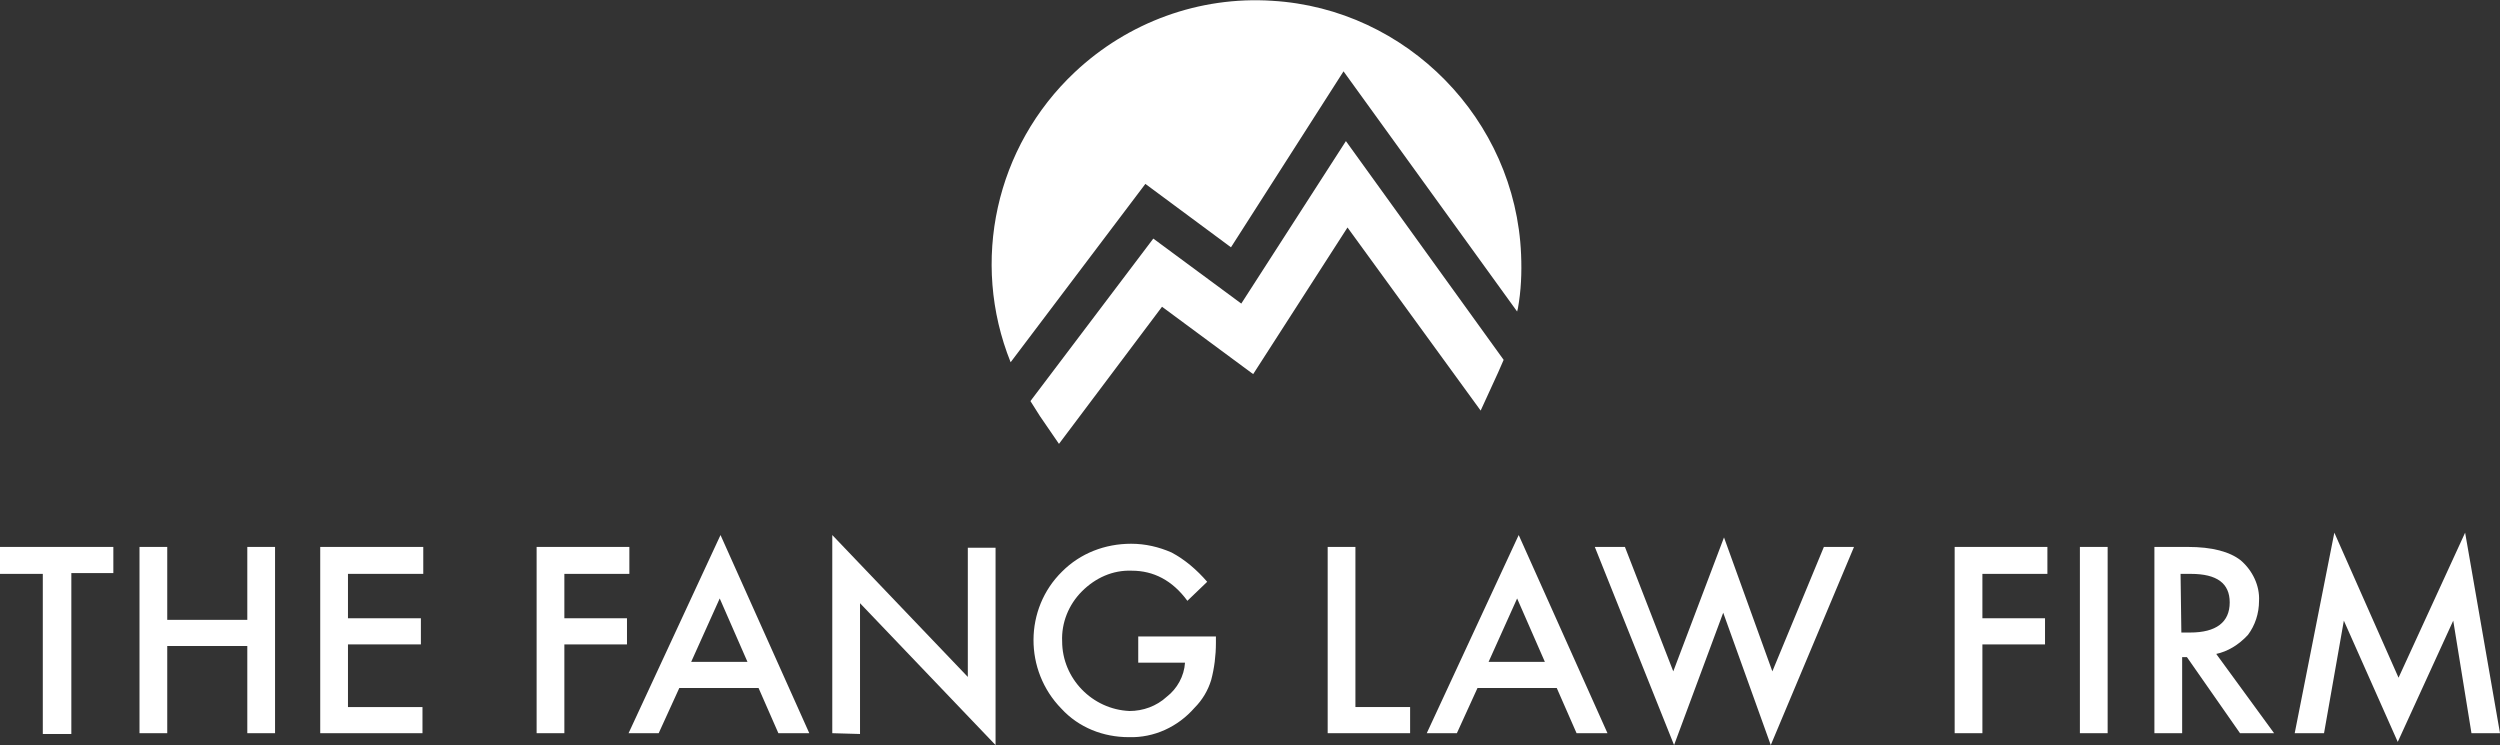
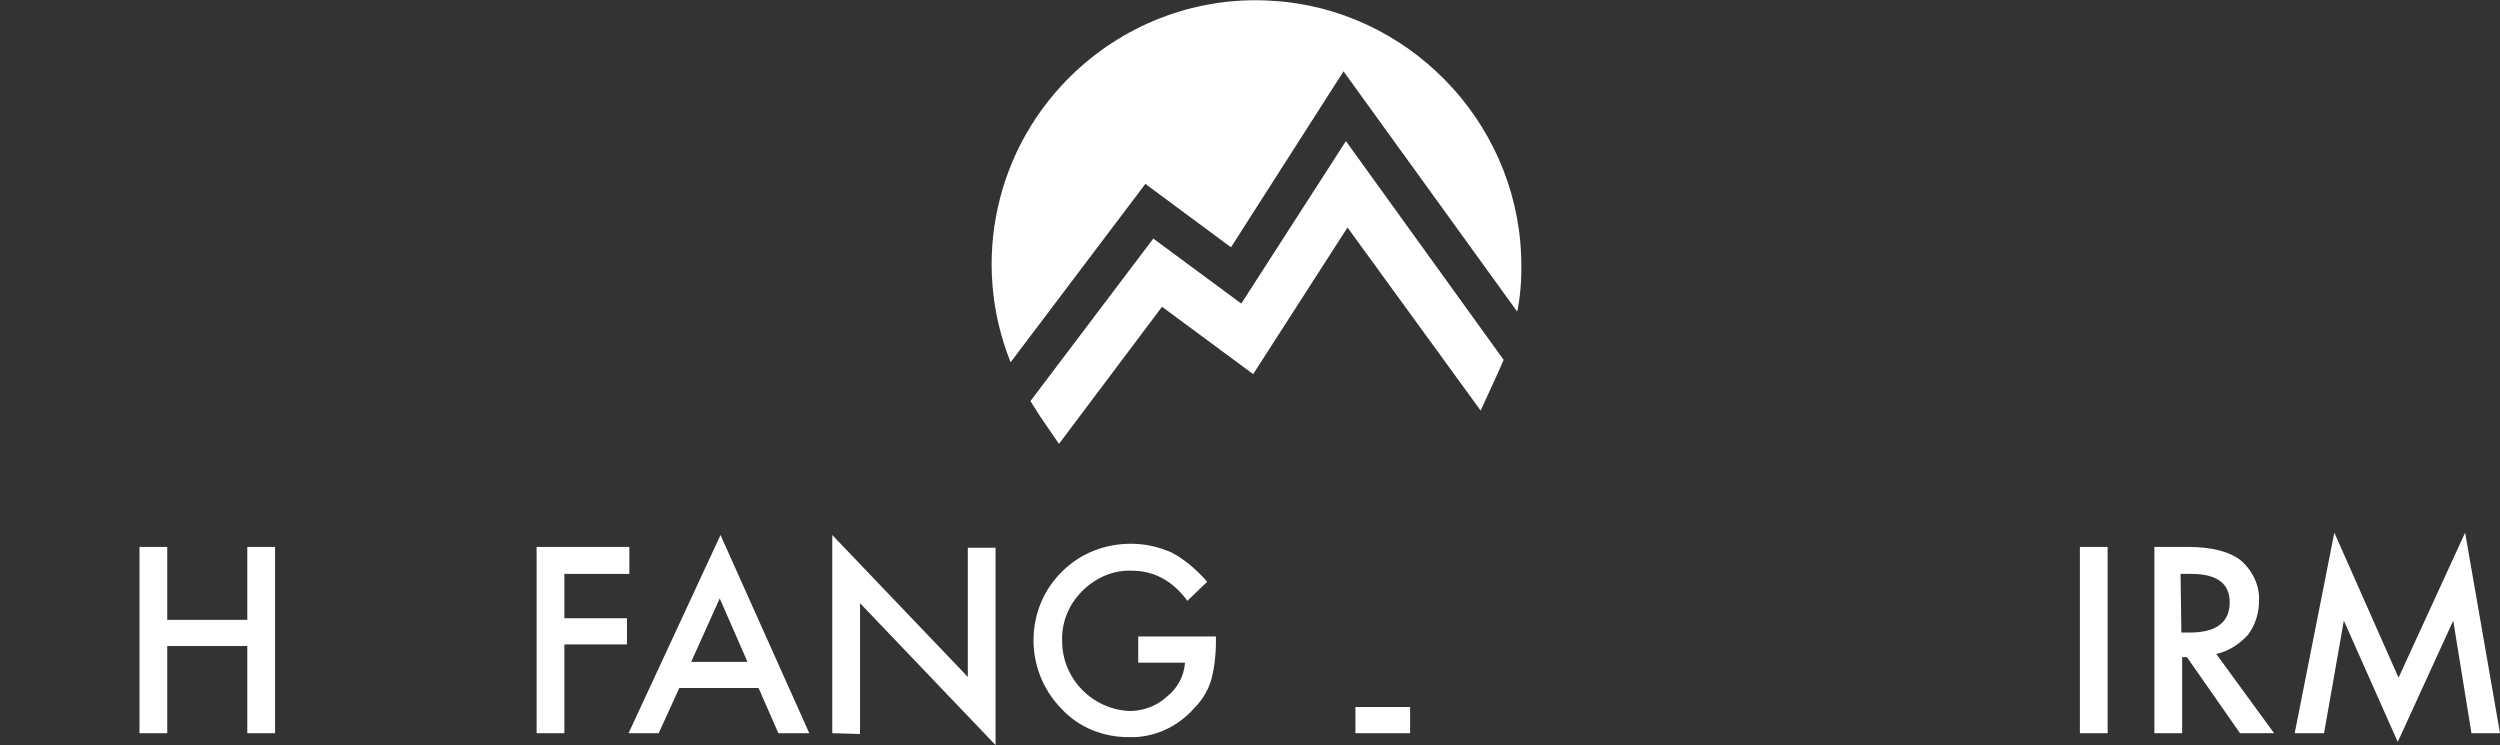
<svg xmlns="http://www.w3.org/2000/svg" version="1.1" id="Layer_9" x="0px" y="0px" width="315.4px" height="94px" viewBox="0 0 315.4 94" enable-background="new 0 0 315.4 94" xml:space="preserve">
  <rect x="0" y="0" width="315.4" height="94" fill="#333333" stroke="none" />
  <g id="Layer_2_00000124139319538083438200000001144350175997016706_">
    <g id="Layer_1-2">
      <path fill="#FFFFFF" d="M169.8,17.8l-13.2,20.5l-11.1-8.2L130,50.6c0.4,0.6,0.8,1.3,1.2,1.9l2.4,3.5l13-17.3l11.5,8.5L170,28.7    l16.8,23.1L189,47c0.2-0.5,0.5-1.1,0.7-1.6L169.8,17.8z" />
-       <path fill="#FFFFFF" d="M9,72.4v20.2H5.4V72.4H0V69h14.3v3.3H9z" />
      <path fill="#FFFFFF" d="M21.1,78.2h10.1V69h3.5v23.5h-3.5v-11H21.1v11h-3.5V69h3.5V78.2z" />
-       <path fill="#FFFFFF" d="M53.3,72.4h-9.4V78h9.2v3.3h-9.2v7.9h9.4v3.3H40.4V69h13V72.4z" />
      <path fill="#FFFFFF" d="M79.4,72.4h-8.2V78h7.9v3.3h-7.9v11.2h-3.5V69h11.7V72.4z" />
      <path fill="#FFFFFF" d="M95.7,86.8h-10l-2.6,5.7h-3.8l11.6-25l11.2,25h-3.9L95.7,86.8z M94.3,83.5l-3.5-8l-3.6,8L94.3,83.5z" />
      <path fill="#FFFFFF" d="M105,92.5V67.5l17.1,17.9V69.1h3.5V94l-17.1-17.9v16.5L105,92.5z" />
      <path fill="#FFFFFF" d="M143.7,80.3h9.7v0.8c0,1.6-0.2,3.2-0.6,4.7c-0.4,1.3-1.1,2.5-2.1,3.5c-2.1,2.4-5.1,3.8-8.3,3.7    c-3.2,0-6.3-1.2-8.5-3.6c-4.7-4.8-4.7-12.6,0.1-17.3c2.3-2.3,5.4-3.5,8.7-3.5c1.8,0,3.5,0.4,5.1,1.1c1.7,0.9,3.2,2.2,4.5,3.7    l-2.5,2.4c-1.9-2.6-4.3-3.8-7-3.8c-2.4-0.1-4.6,0.9-6.3,2.6c-1.7,1.7-2.6,4-2.5,6.3c0,4.7,3.8,8.6,8.5,8.8c1.7,0,3.4-0.6,4.7-1.8    c1.3-1,2.2-2.6,2.3-4.3h-5.9V80.3z" />
-       <path fill="#FFFFFF" d="M171,69v20.2h6.9v3.3h-10.4V69H171z" />
-       <path fill="#FFFFFF" d="M196.4,86.8h-10l-2.6,5.7h-3.8l11.6-25l11.2,25h-3.9L196.4,86.8z M194.9,83.5l-3.5-8l-3.6,8H194.9z" />
-       <path fill="#FFFFFF" d="M205,69l6.1,15.7l6.4-16.9l6.1,16.9l6.5-15.7h3.8l-10.5,25l-6-16.7L211.2,94l-10-25L205,69z" />
-       <path fill="#FFFFFF" d="M258.3,72.4h-8.2V78h7.9v3.3h-7.9v11.2h-3.5V69h11.7V72.4z" />
+       <path fill="#FFFFFF" d="M171,69v20.2h6.9v3.3h-10.4H171z" />
      <path fill="#FFFFFF" d="M265.9,69v23.5h-3.5V69H265.9z" />
      <path fill="#FFFFFF" d="M279.6,82.5l7.3,10h-4.3l-6.7-9.6h-0.6v9.6h-3.5V69h4.2c3.1,0,5.3,0.6,6.7,1.7c1.5,1.3,2.4,3.2,2.3,5.1    c0,1.6-0.5,3.1-1.4,4.3C282.4,81.4,281,82.2,279.6,82.5z M275.2,79.8h1.1c3.3,0,5-1.3,5-3.8c0-2.4-1.6-3.6-4.9-3.6h-1.3    L275.2,79.8z" />
      <path fill="#FFFFFF" d="M289.5,92.5l5-25.3l8.1,18.3l8.4-18.3l4.4,25.3h-3.6l-2.3-14.2l-7,15.3l-6.8-15.3l-2.5,14.2L289.5,92.5z" />
      <path fill="#FFFFFF" d="M144.5,23.2l10.8,8L169.5,9l21.9,30.3c0-0.1,0.1-0.3,0.1-0.4c0.4-2.2,0.5-4.5,0.4-6.8    c-0.7-17-14.4-31-31.4-32c-9.2-0.6-18.2,2.7-24.9,9c-10,9.4-13.2,23.9-8.1,36.6L144.5,23.2z" />
    </g>
  </g>
</svg>